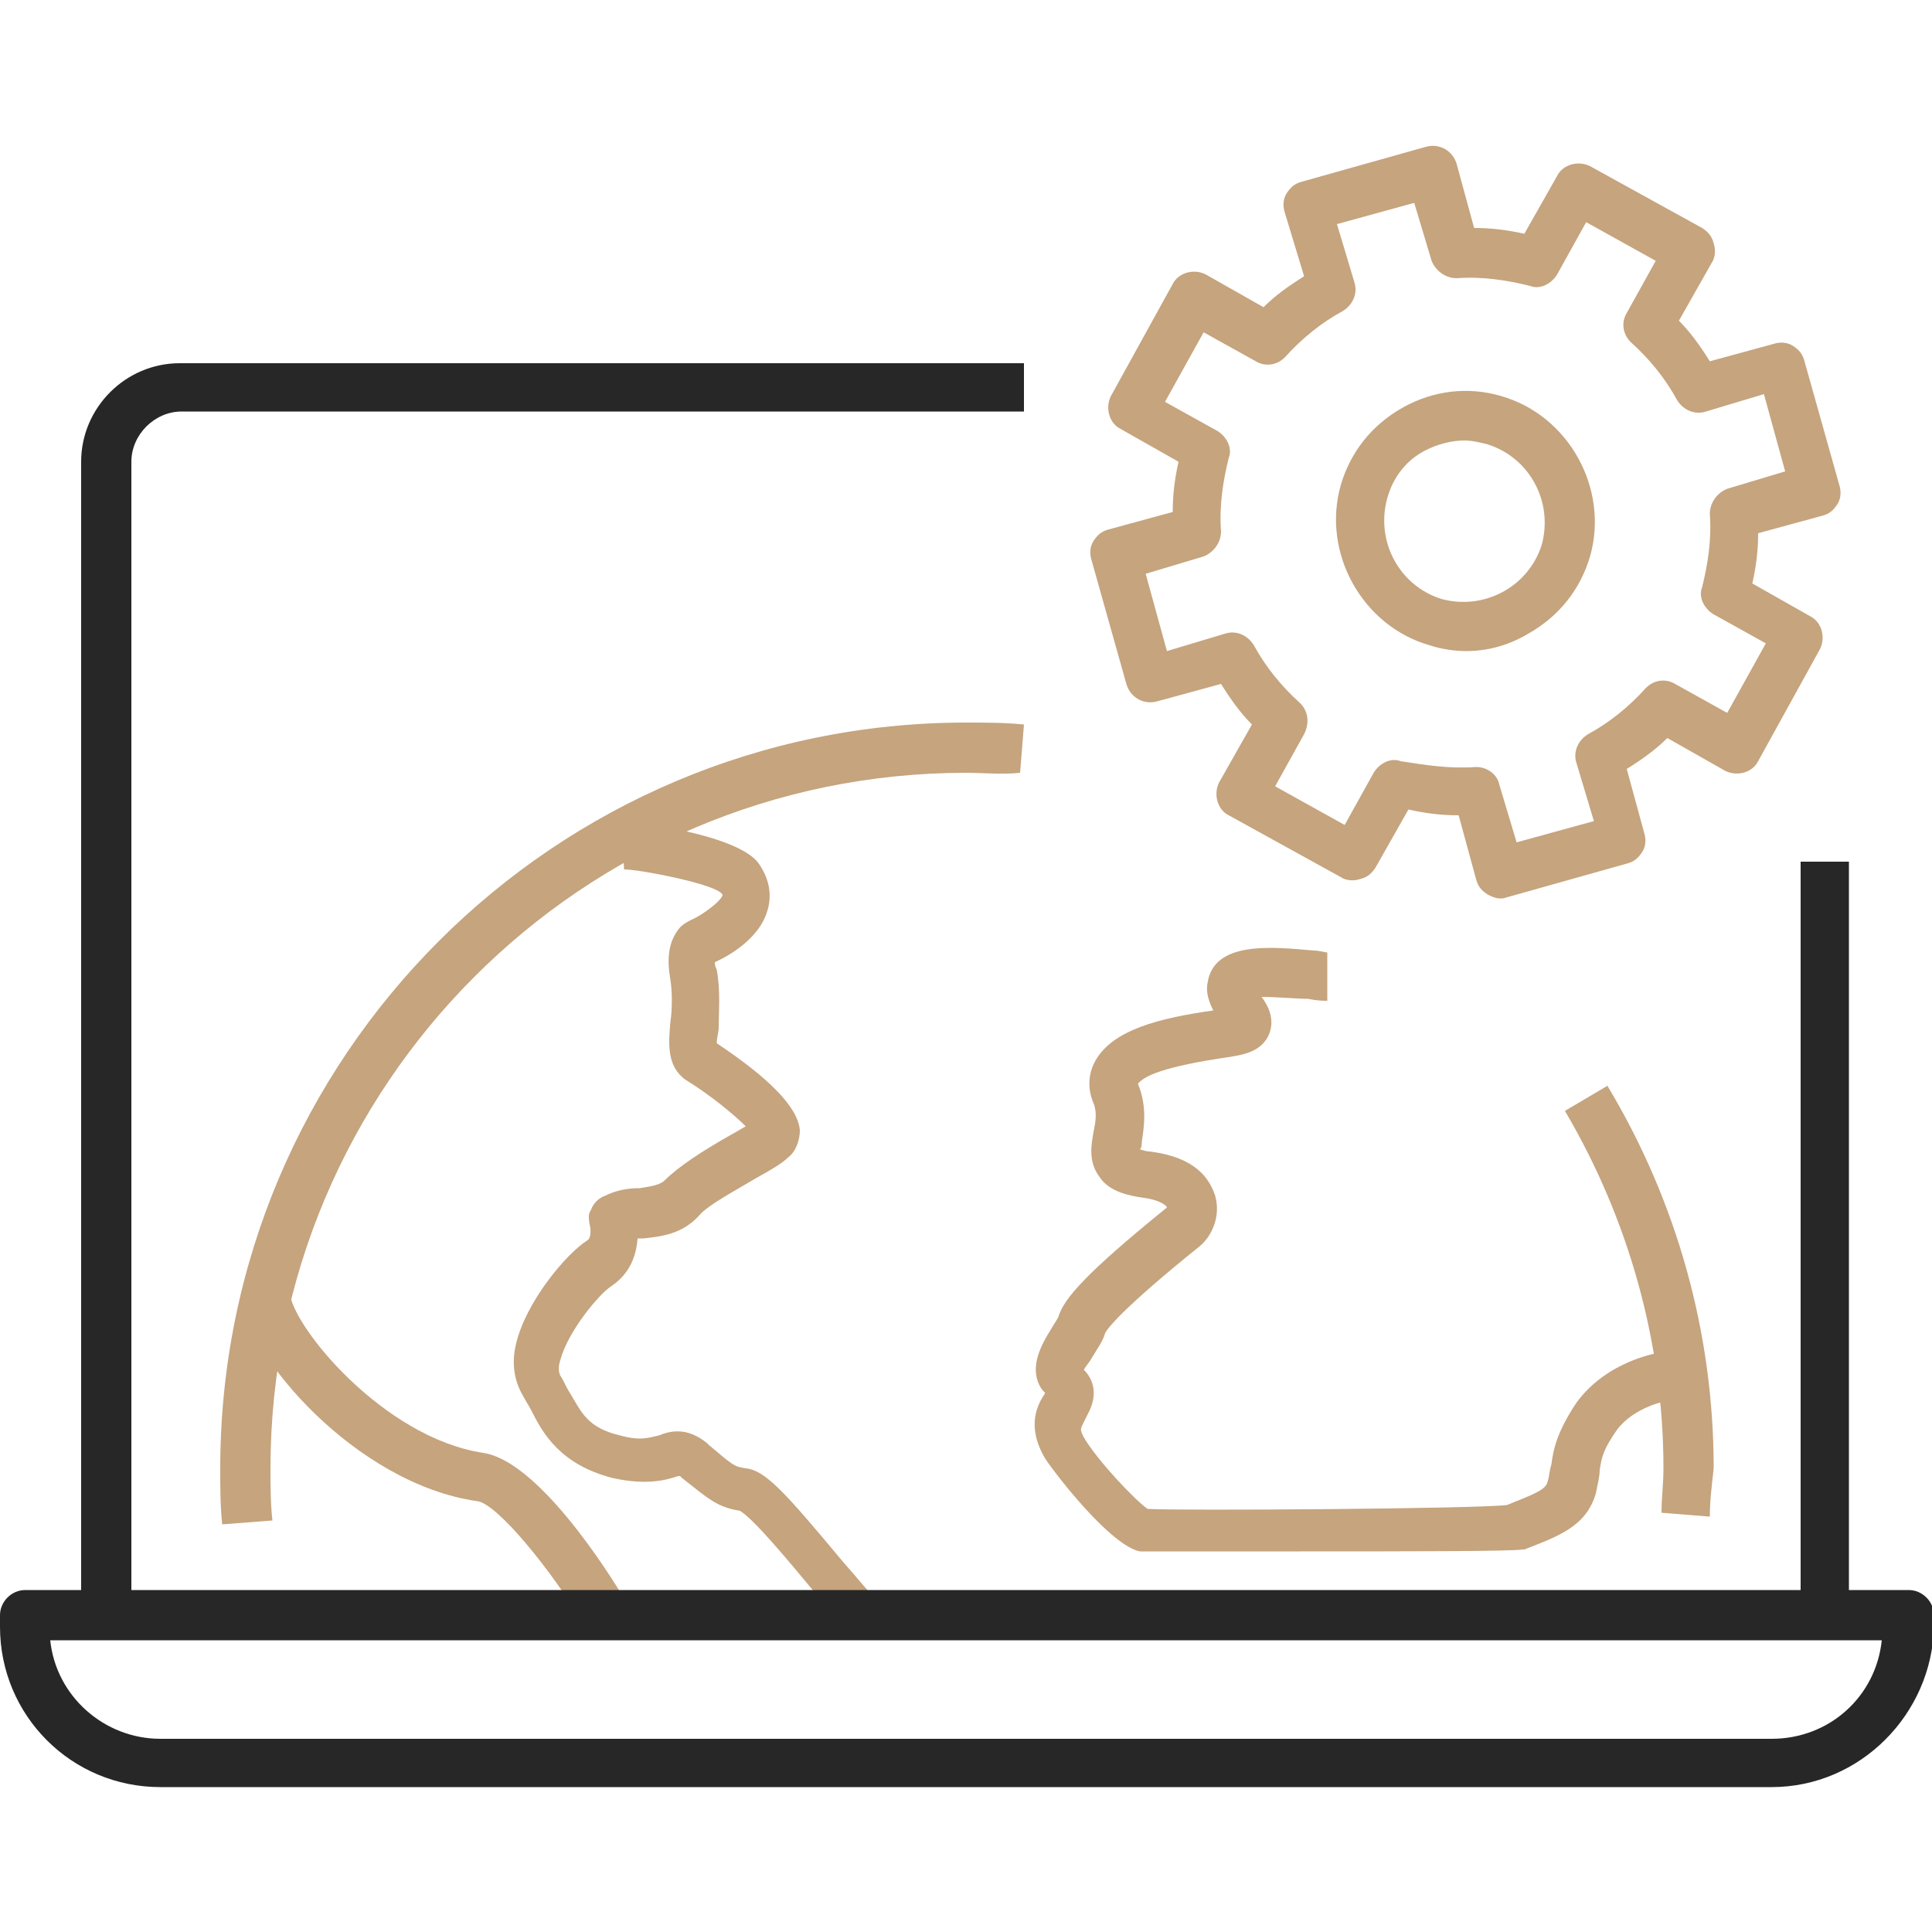
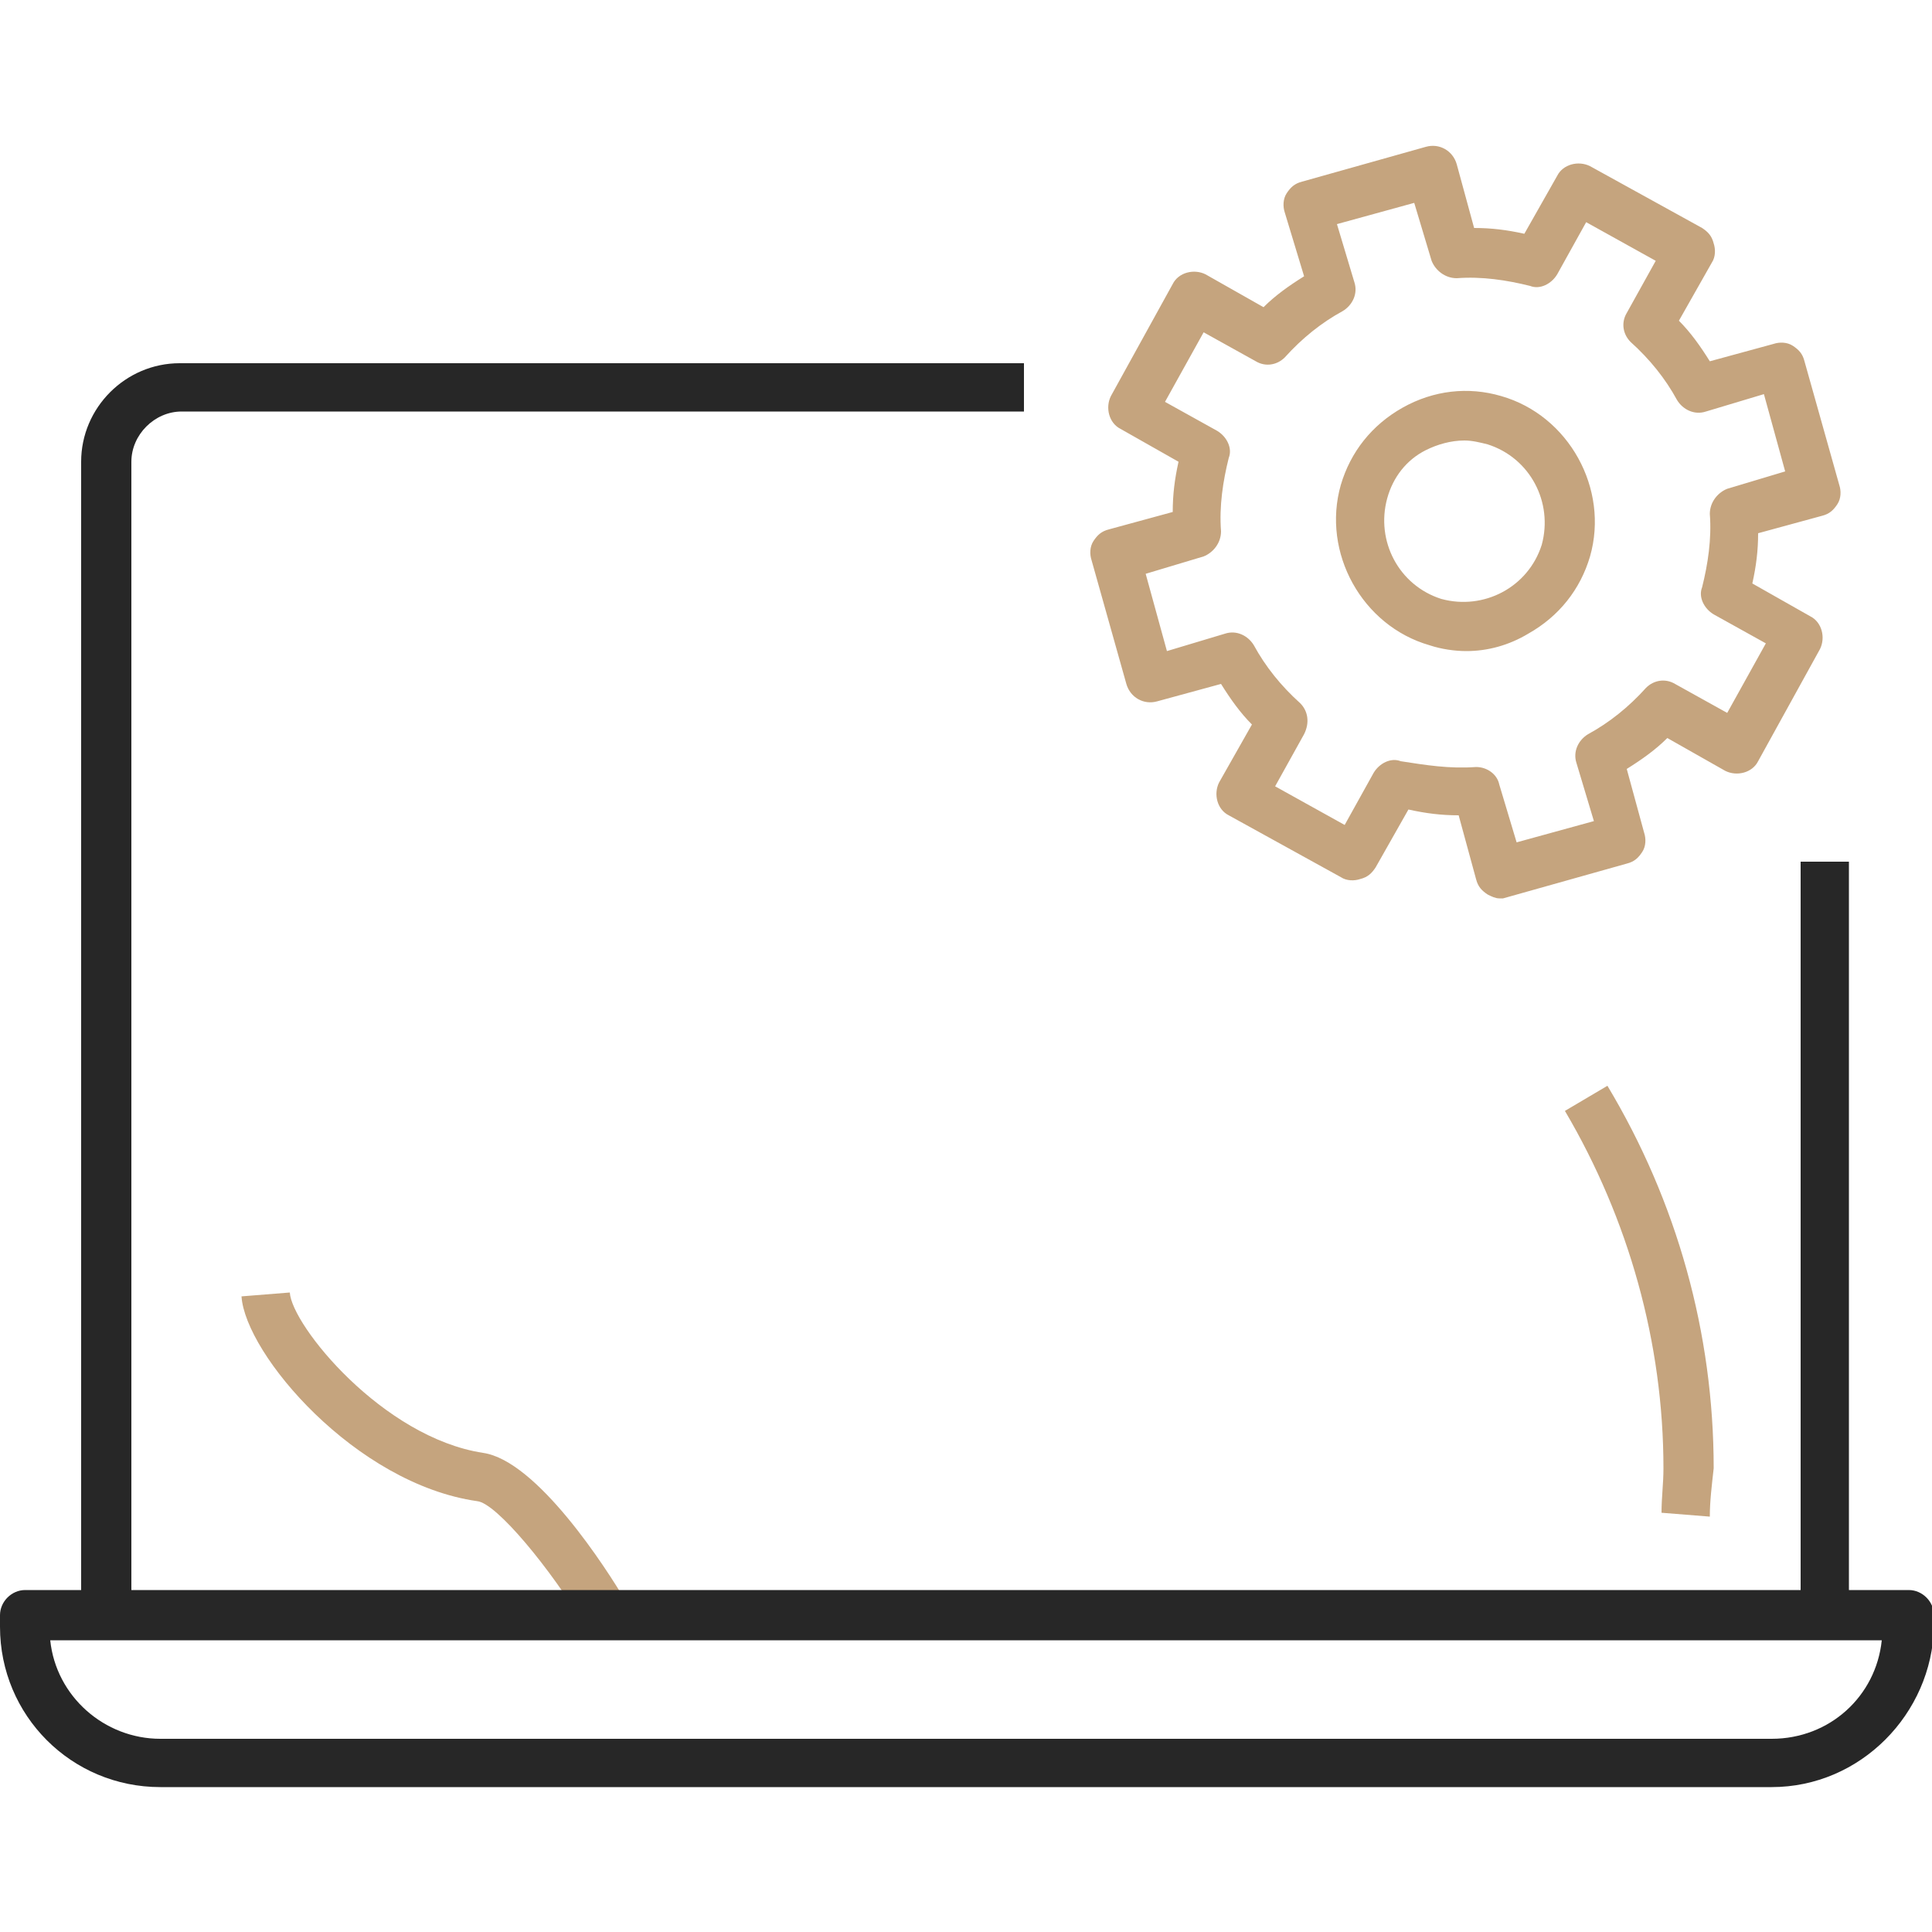
<svg xmlns="http://www.w3.org/2000/svg" version="1.1" id="圖層_1" x="0px" y="0px" viewBox="0 0 100 100" style="enable-background:new 0 0 100 100;" xml:space="preserve">
  <style type="text/css">
	.st0{fill:#272727;}
	.st1{fill:#C5A47E;}
</style>
  <g>
    <g>
      <path class="st0" d="M6.8,83.6H4.2V23.9c0-2.8,2.3-5.1,5.1-5.1H53v2.5H9.4c-1.4,0-2.6,1.2-2.6,2.6V83.6z" />
    </g>
    <g>
      <rect x="93.2" y="44.6" class="st0" width="2.5" height="39" />
    </g>
    <g>
-       <path class="st1" d="M44,84.5c-0.4-0.4-1.2-1.3-2.1-2.4c-1-1.2-2.9-3.5-3.6-3.9c-1.2-0.2-1.6-0.6-3-1.7l-0.1-0.1c0,0,0,0-0.1,0    c-0.6,0.2-1.6,0.5-3.4,0.1c-2.7-0.7-3.6-2.3-4.2-3.5c-0.1-0.2-0.3-0.5-0.4-0.7c-0.3-0.5-0.7-1.4-0.4-2.7c0.5-2.2,2.6-4.7,3.7-5.4    c0.2-0.1,0.2-0.6,0.1-0.9c0-0.2-0.1-0.4,0.1-0.7c0.1-0.3,0.4-0.6,0.7-0.7c0.6-0.3,1.2-0.4,1.8-0.4c0.7-0.1,1.1-0.2,1.3-0.4    c0.7-0.7,1.9-1.5,3.5-2.4c0.2-0.1,0.5-0.3,0.7-0.4c-0.6-0.6-1.8-1.6-3.1-2.4c-1-0.7-0.9-1.9-0.8-3c0.1-0.7,0.1-1.5,0-2.2    c-0.2-1.1-0.1-2,0.5-2.7c0.2-0.2,0.4-0.3,0.6-0.4c0.5-0.2,1.6-1,1.6-1.3c0,0,0,0-0.1-0.1c-0.6-0.5-4.2-1.2-5-1.2l-0.1-2.5    c0.3,0,5.7,0.6,7,2.1c0.6,0.8,0.8,1.7,0.5,2.6c-0.4,1.3-1.8,2.2-2.7,2.6c0,0.1,0,0.2,0.1,0.4c0.2,1.1,0.1,2.1,0.1,3    c0,0.2-0.1,0.5-0.1,0.8c2.7,1.8,4.2,3.3,4.3,4.5c0,0.5-0.2,1.1-0.6,1.4c-0.3,0.3-0.8,0.6-1.7,1.1c-1,0.6-2.5,1.4-2.9,1.9    c-0.9,1-2,1.1-2.9,1.2c-0.1,0-0.2,0-0.3,0c-0.1,1.4-0.8,2.1-1.4,2.5c-0.6,0.4-2.2,2.3-2.6,3.8c-0.1,0.3-0.1,0.6,0,0.8    c0.2,0.3,0.3,0.6,0.5,0.9c0.6,1,0.9,1.8,2.6,2.2c1.1,0.3,1.5,0.1,2,0c0.5-0.2,1.4-0.5,2.5,0.4l0.1,0.1c1.3,1.1,1.3,1.1,1.9,1.2    c1,0.1,2,1.2,5,4.8c0.8,0.9,1.5,1.8,1.9,2.1L44,84.5z" />
-     </g>
+       </g>
    <g>
      <path class="st1" d="M30.3,84.2c-1.8-3-4.6-6.4-5.6-6.5c-6.3-0.9-12-7.6-12.2-10.6l2.5-0.2c0.1,1.7,4.8,7.5,10,8.3    c2.8,0.4,6.4,6,7.4,7.7L30.3,84.2z" />
    </g>
    <g>
-       <path class="st1" d="M67.3,80.3c-4.3,0-8.2,0-8.3,0c-1.5-0.3-4.3-3.9-4.9-4.8c-1-1.7-0.4-2.8,0-3.4c0,0,0,0,0,0    c-0.1-0.1-0.2-0.2-0.3-0.4c-0.5-1,0.1-2.1,0.6-2.9c0.1-0.2,0.4-0.6,0.4-0.7c0.3-0.9,1.4-2.2,5.6-5.6c0-0.1-0.4-0.4-1.2-0.5    c-0.7-0.1-1.8-0.3-2.3-1.1c-0.6-0.8-0.4-1.7-0.3-2.3c0.1-0.5,0.2-1,0-1.5c-0.3-0.7-0.3-1.5,0.1-2.2c0.9-1.6,3.3-2.2,6.1-2.6    c-0.2-0.4-0.4-0.9-0.3-1.4c0.3-2.2,3.3-1.9,5.5-1.7c0.3,0,0.6,0.1,0.7,0.1v2.5c-0.2,0-0.5,0-1-0.1c-0.5,0-1.6-0.1-2.4-0.1    c0.3,0.4,0.7,1.1,0.4,1.9c-0.4,1-1.5,1.1-2,1.2c-3.5,0.5-4.5,1-4.8,1.4c0.5,1.2,0.3,2.3,0.2,3c0,0.1,0,0.3-0.1,0.4    c0.1,0,0.3,0.1,0.5,0.1c2.4,0.3,3.1,1.4,3.4,2.3c0.3,1.1-0.2,2.1-0.8,2.6c-4.1,3.3-4.8,4.3-4.9,4.5c-0.1,0.4-0.4,0.8-0.7,1.3    c-0.1,0.2-0.3,0.4-0.4,0.6c0.3,0.3,0.8,1,0.3,2.1c-0.1,0.2-0.2,0.4-0.3,0.6c-0.2,0.4-0.2,0.4,0,0.8c0.7,1.2,2.7,3.3,3.3,3.7    c1.6,0.1,16.9,0,18.6-0.2c1.5-0.6,2-0.8,2.1-1.2c0.1-0.3,0.1-0.6,0.2-0.9c0.1-0.8,0.3-1.7,1.3-3.2c1.6-2.2,4.3-2.6,4.4-2.6    l0.3,2.5c0,0-1.7,0.3-2.6,1.5c-0.7,1-0.8,1.4-0.9,2.1c0,0.3-0.1,0.7-0.2,1.2c-0.5,1.7-1.9,2.2-3.7,2.9l-0.1,0    C78.4,80.3,72.5,80.3,67.3,80.3z" />
-     </g>
+       </g>
    <g>
      <path class="st1" d="M88.5,78.5l-2.5-0.2c0-0.8,0.1-1.5,0.1-2.3c0-6.5-1.8-12.9-5.1-18.5l2.2-1.3c3.6,6,5.5,12.8,5.5,19.8    C88.6,76.9,88.5,77.7,88.5,78.5z" />
    </g>
    <g>
-       <path class="st1" d="M11.5,78.9c-0.1-1-0.1-1.9-0.1-2.9c0-21.3,17.3-38.6,38.6-38.6c1,0,2,0,3,0.1l-0.2,2.5    C51.9,40.1,50.9,40,50,40c-19.9,0-36,16.2-36,36c0,0.9,0,1.8,0.1,2.7L11.5,78.9z" />
-     </g>
+       </g>
    <g>
      <path class="st1" d="M77.6,46.5c-0.2,0-0.4-0.1-0.6-0.2c-0.3-0.2-0.5-0.4-0.6-0.8l-0.9-3.3c-0.9,0-1.7-0.1-2.6-0.3l-1.7,3    c-0.2,0.3-0.4,0.5-0.8,0.6c-0.3,0.1-0.7,0.1-1-0.1l-5.8-3.2c-0.6-0.3-0.8-1.1-0.5-1.7l1.7-3c-0.6-0.6-1.1-1.3-1.6-2.1l-3.3,0.9    c-0.7,0.2-1.4-0.2-1.6-0.9l-1.8-6.4c-0.1-0.3-0.1-0.7,0.1-1c0.2-0.3,0.4-0.5,0.8-0.6l3.3-0.9c0-0.9,0.1-1.7,0.3-2.6l-3-1.7    c-0.6-0.3-0.8-1.1-0.5-1.7l3.2-5.8c0.3-0.6,1.1-0.8,1.7-0.5l3,1.7c0.6-0.6,1.3-1.1,2.1-1.6L66.5,11c-0.1-0.3-0.1-0.7,0.1-1    c0.2-0.3,0.4-0.5,0.8-0.6l6.4-1.8c0.7-0.2,1.4,0.2,1.6,0.9l0.9,3.3c0.9,0,1.7,0.1,2.6,0.3l1.7-3c0.3-0.6,1.1-0.8,1.7-0.5l5.8,3.2    c0.3,0.2,0.5,0.4,0.6,0.8c0.1,0.3,0.1,0.7-0.1,1l-1.7,3c0.6,0.6,1.1,1.3,1.6,2.1l3.3-0.9c0.3-0.1,0.7-0.1,1,0.1    c0.3,0.2,0.5,0.4,0.6,0.8l1.8,6.4c0.1,0.3,0.1,0.7-0.1,1c-0.2,0.3-0.4,0.5-0.8,0.6l-3.3,0.9c0,0.9-0.1,1.7-0.3,2.6l3,1.7    c0.6,0.3,0.8,1.1,0.5,1.7l-3.2,5.8c-0.3,0.6-1.1,0.8-1.7,0.5l-3-1.7c-0.6,0.6-1.3,1.1-2.1,1.6l0.9,3.3c0.1,0.3,0.1,0.7-0.1,1    c-0.2,0.3-0.4,0.5-0.8,0.6l-6.4,1.8C77.8,46.5,77.7,46.5,77.6,46.5z M76.4,39.7c0.6,0,1.1,0.4,1.2,0.9l0.9,3l4-1.1l-0.9-3    c-0.2-0.6,0.1-1.2,0.6-1.5c1.1-0.6,2.1-1.4,3-2.4c0.4-0.4,1-0.5,1.5-0.2l2.7,1.5l2-3.6l-2.7-1.5c-0.5-0.3-0.8-0.9-0.6-1.4    c0.3-1.2,0.5-2.5,0.4-3.8c0-0.6,0.4-1.1,0.9-1.3l3-0.9l-1.1-4l-3,0.9c-0.6,0.2-1.2-0.1-1.5-0.6c-0.6-1.1-1.4-2.1-2.4-3    c-0.4-0.4-0.5-1-0.2-1.5l1.5-2.7l-3.6-2l-1.5,2.7c-0.3,0.5-0.9,0.8-1.4,0.6c-1.2-0.3-2.5-0.5-3.8-0.4c-0.6,0-1.1-0.4-1.3-0.9    l-0.9-3l-4,1.1l0.9,3c0.2,0.6-0.1,1.2-0.6,1.5c-1.1,0.6-2.1,1.4-3,2.4c-0.4,0.4-1,0.5-1.5,0.2l-2.7-1.5l-2,3.6l2.7,1.5    c0.5,0.3,0.8,0.9,0.6,1.4c-0.3,1.2-0.5,2.5-0.4,3.8c0,0.6-0.4,1.1-0.9,1.3l-3,0.9l1.1,4l3-0.9c0.6-0.2,1.2,0.1,1.5,0.6    c0.6,1.1,1.4,2.1,2.4,3c0.4,0.4,0.5,1,0.2,1.6l-1.5,2.7l3.6,2l1.5-2.7c0.3-0.5,0.9-0.8,1.4-0.6C73.8,39.6,75,39.8,76.4,39.7    C76.3,39.7,76.4,39.7,76.4,39.7z M75.9,33.7c-0.6,0-1.3-0.1-1.9-0.3c-3.5-1-5.6-4.8-4.6-8.3c0.5-1.7,1.6-3.1,3.2-4    c1.6-0.9,3.4-1.1,5.1-0.6c3.5,1,5.6,4.8,4.6,8.3c-0.5,1.7-1.6,3.1-3.2,4C78.1,33.4,77,33.7,75.9,33.7z M75.8,22.8    c-0.7,0-1.4,0.2-2,0.5c-1,0.5-1.7,1.4-2,2.5c-0.6,2.2,0.6,4.5,2.8,5.2c2.2,0.6,4.5-0.6,5.2-2.8c0.6-2.2-0.6-4.5-2.8-5.2    C76.6,22.9,76.2,22.8,75.8,22.8z" />
    </g>
    <g>
      <path class="st0" d="M91.7,92.5H8.3c-4.6,0-8.3-3.7-8.3-8.3v-0.6c0-0.7,0.6-1.3,1.3-1.3h97.5c0.7,0,1.3,0.6,1.3,1.3v0.6    C100,88.7,96.3,92.5,91.7,92.5z M2.6,84.9c0.3,2.9,2.8,5.1,5.7,5.1h83.4c3,0,5.4-2.2,5.7-5.1H2.6z" />
    </g>
  </g>
</svg>